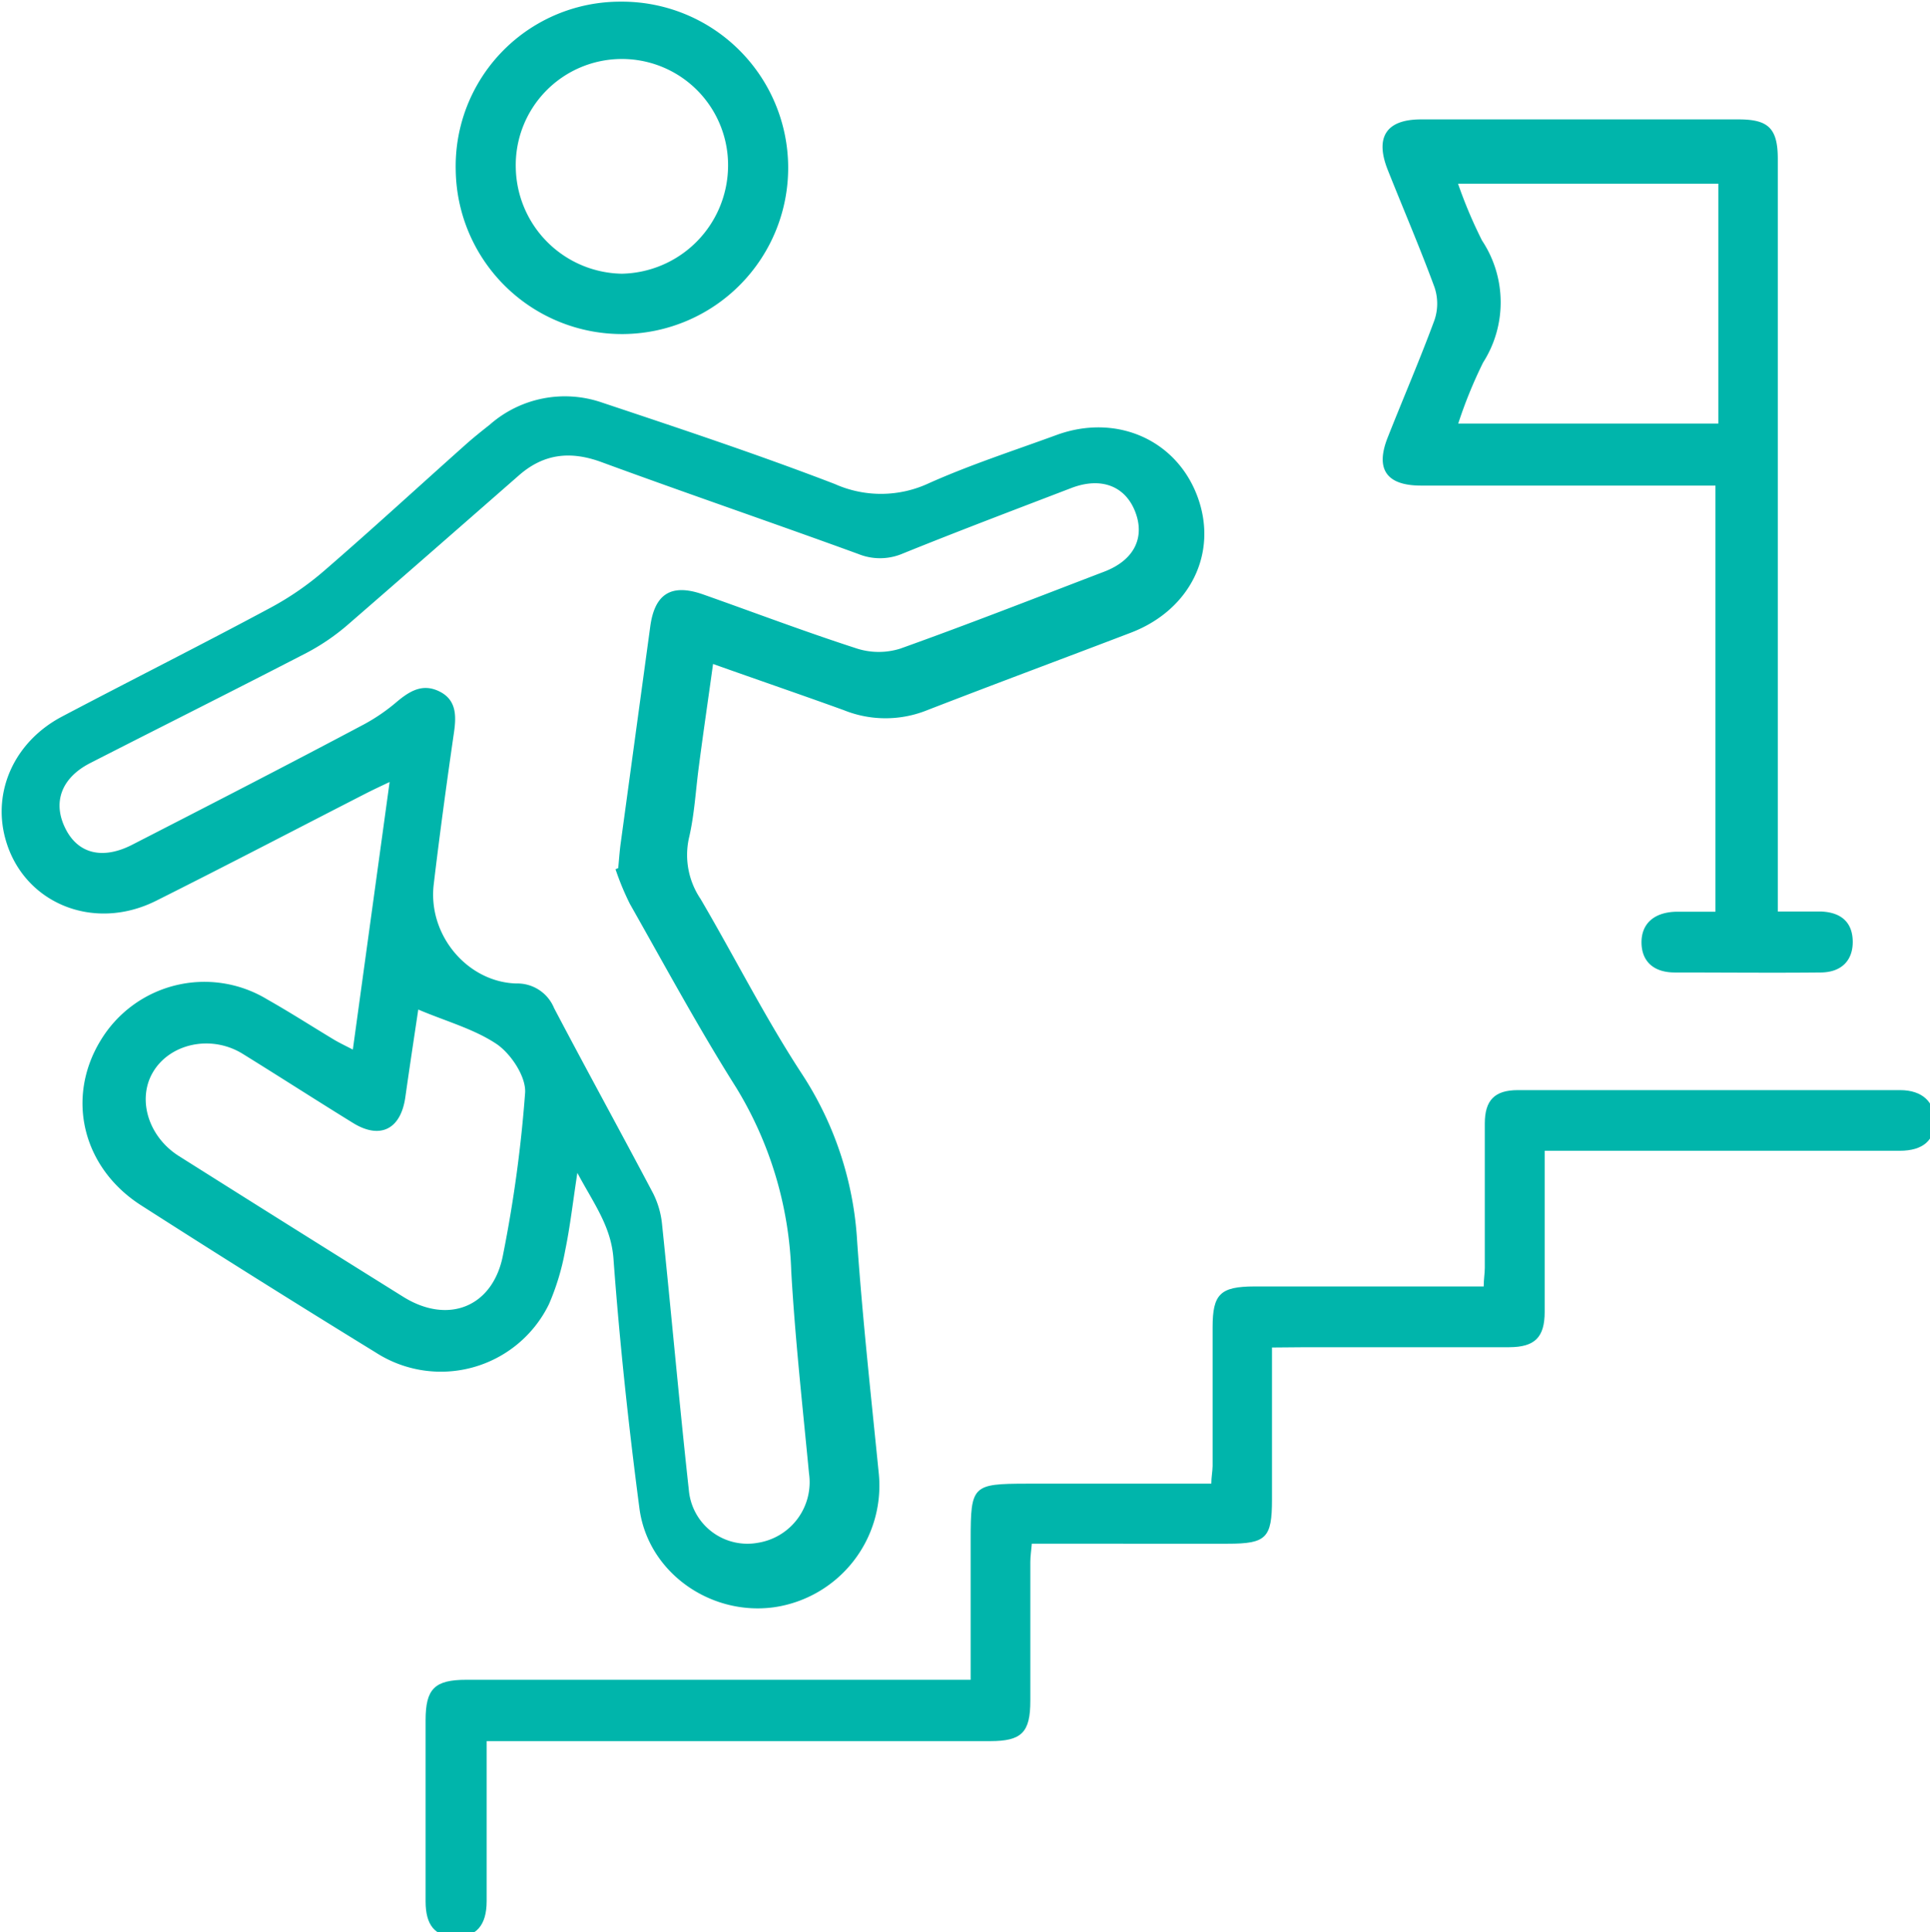
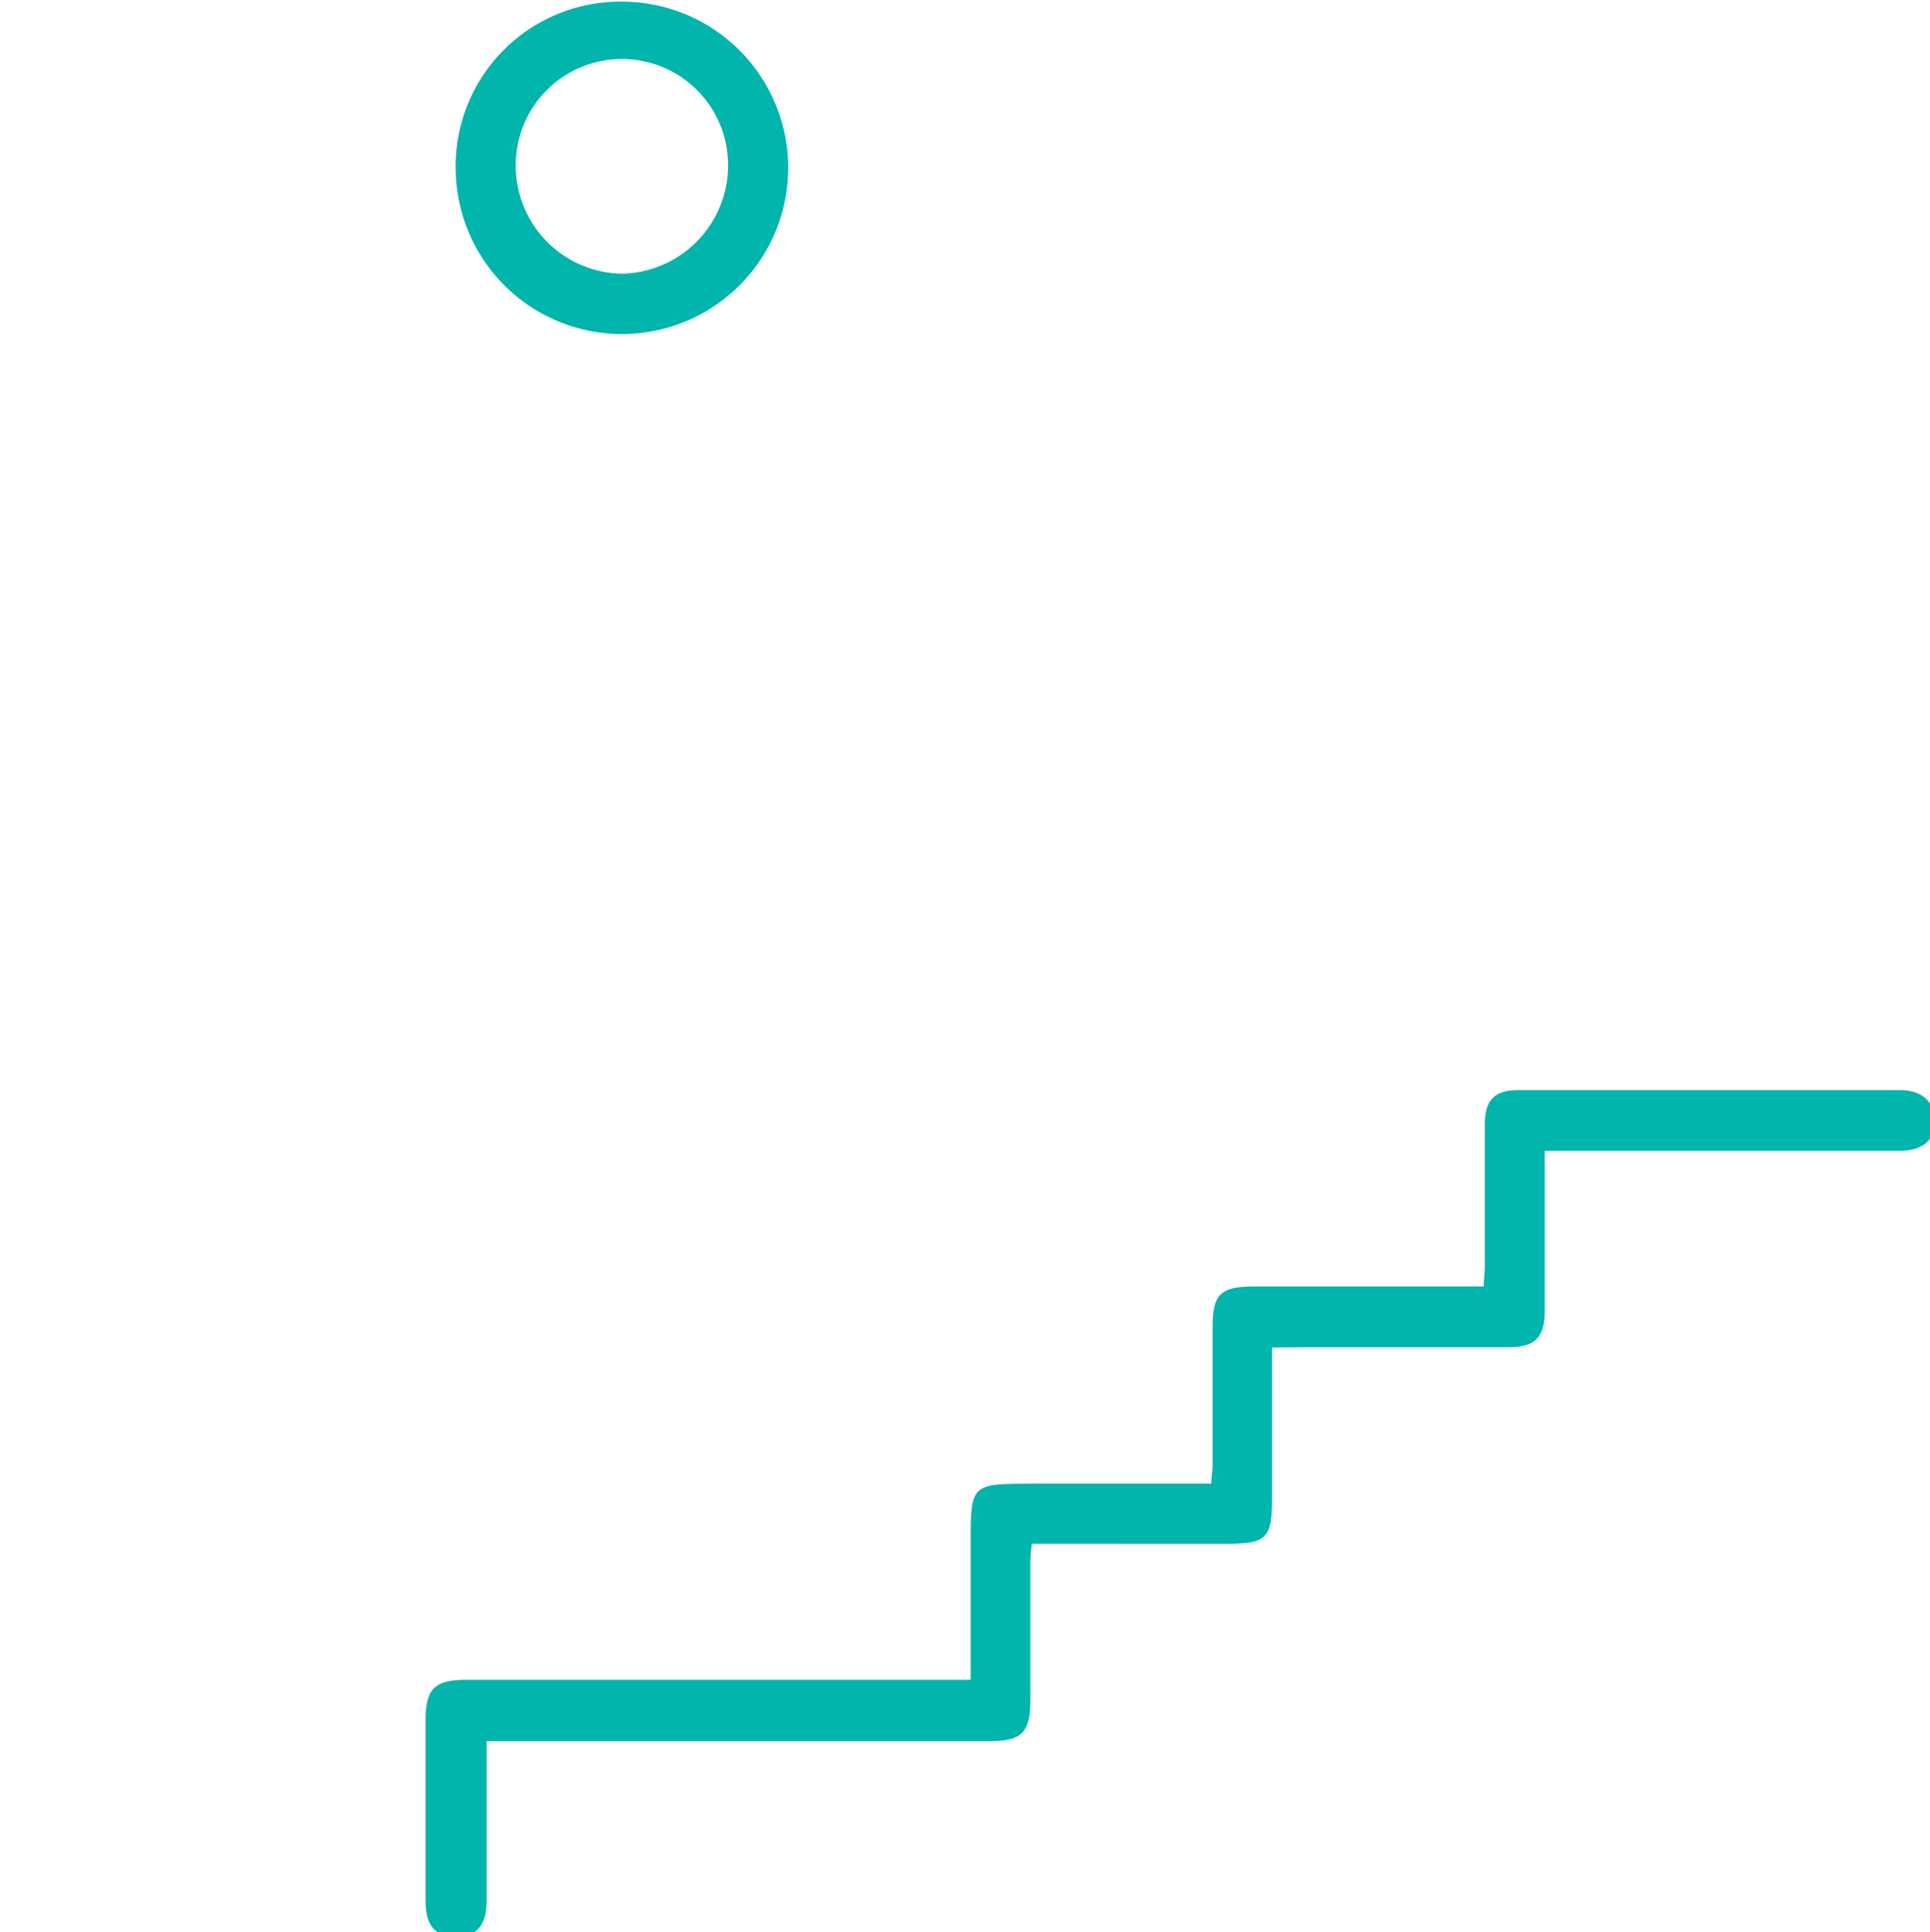
<svg xmlns="http://www.w3.org/2000/svg" xmlns:ns1="http://www.inkscape.org/namespaces/inkscape" xmlns:ns2="http://sodipodi.sourceforge.net/DTD/sodipodi-0.dtd" width="51.599mm" height="51.666mm" viewBox="0 0 51.599 51.666" version="1.1" id="svg1513" ns1:version="1.0.1 (3bc2e813f5, 2020-09-07)" ns2:docname="shop-vacancy__icon12-career.svg">
  <defs id="defs1507">
    <style id="style1515">.cls-1{fill:#00b5ab;}</style>
  </defs>
  <ns2:namedview id="base" pagecolor="#ffffff" bordercolor="#666666" borderopacity="1.0" ns1:pageopacity="0.0" ns1:pageshadow="2" ns1:zoom="0.35" ns1:cx="-13.918411" ns1:cy="331.92138" ns1:document-units="mm" ns1:current-layer="layer1" ns1:document-rotation="0" showgrid="false" ns1:window-width="1920" ns1:window-height="1013" ns1:window-x="-9" ns1:window-y="-9" ns1:window-maximized="1" />
  <g ns1:label="Layer 1" ns1:groupmode="layer" id="layer1" transform="translate(-109.516,-60.346)">
    <g id="g1539" transform="matrix(0.265,0,0,0.265,81.187,32.115)">
-       <path class="cls-1" d="m 178.84,173.53 c -0.49,3.56 -1,7 -1.44,10.4 -0.32,2.4 -0.44,4.84 -1,7.2 a 7.93,7.93 0 0 0 1.18,6.11 c 3.45,5.88 6.52,12 10.24,17.68 a 34.46,34.46 0 0 1 5.56,16.92 c 0.55,7.84 1.41,15.66 2.19,23.48 A 12.4,12.4 0 0 1 185,268.71 c -6.45,0.89 -12.75,-3.54 -13.59,-10 -1.1,-8.37 -2,-16.79 -2.62,-25.21 -0.25,-3.26 -2,-5.54 -3.64,-8.62 -0.46,3 -0.73,5.42 -1.23,7.84 a 24.6,24.6 0 0 1 -1.64,5.42 12.13,12.13 0 0 1 -17.48,4.86 q -11.9,-7.31 -23.64,-14.83 c -5.94,-3.79 -7.63,-10.85 -4.12,-16.63 a 12.23,12.23 0 0 1 16.83,-4.16 c 2.28,1.29 4.49,2.71 6.73,4.06 0.54,0.32 1.11,0.59 1.9,1 l 3.71,-27 c -1,0.47 -1.61,0.76 -2.23,1.07 -7.11,3.64 -14.19,7.34 -21.34,10.92 -6.34,3.17 -13.41,0.21 -15.19,-6.24 -1.34,-4.83 0.93,-9.84 5.72,-12.36 7,-3.69 14.09,-7.25 21.07,-11 a 29.87,29.87 0 0 0 5.43,-3.76 c 4.76,-4.12 9.39,-8.38 14.09,-12.57 0.83,-0.75 1.7,-1.44 2.57,-2.13 a 11.47,11.47 0 0 1 11.27,-2.23 c 7.88,2.63 15.77,5.25 23.52,8.23 a 11.42,11.42 0 0 0 9.5,-0.08 c 4.18,-1.87 8.55,-3.28 12.86,-4.86 6,-2.2 12.06,0.44 14.21,6.15 2.15,5.71 -0.69,11.49 -6.69,13.79 -6.85,2.62 -13.72,5.17 -20.55,7.82 a 11.25,11.25 0 0 1 -8.42,0 c -4.31,-1.56 -8.64,-3.04 -13.19,-4.66 z m -9.84,20.71 0.27,-0.11 c 0.08,-0.78 0.13,-1.57 0.23,-2.35 1,-7.33 2,-14.66 3,-22 0.44,-3.32 2.11,-4.4 5.33,-3.27 5.18,1.83 10.32,3.78 15.55,5.47 a 7.25,7.25 0 0 0 4.35,0 c 6.9,-2.47 13.72,-5.14 20.56,-7.76 3,-1.14 4.14,-3.4 3.16,-6 -0.98,-2.6 -3.4,-3.61 -6.45,-2.45 -5.68,2.18 -11.37,4.33 -17,6.61 a 5.83,5.83 0 0 1 -4.51,0.05 c -8.61,-3.14 -17.28,-6.1 -25.88,-9.26 -3.14,-1.16 -5.85,-0.88 -8.38,1.35 -5.71,5 -11.42,10 -17.18,15 a 22,22 0 0 1 -4.18,2.87 c -7.27,3.76 -14.59,7.42 -21.87,11.14 -2.93,1.5 -3.83,4 -2.47,6.66 1.28,2.51 3.76,3.1 6.73,1.57 7.79,-4 15.58,-8 23.35,-12.13 a 18.86,18.86 0 0 0 3.37,-2.32 c 1.3,-1.08 2.59,-1.84 4.27,-1 1.68,0.84 1.7,2.41 1.46,4.08 -0.74,5.12 -1.44,10.25 -2.05,15.38 -0.61,5.13 3.42,9.87 8.34,10 a 4,4 0 0 1 3.8,2.48 c 3.29,6.26 6.7,12.46 10,18.71 a 8.9,8.9 0 0 1 0.9,3.16 c 0.93,8.93 1.72,17.87 2.7,26.79 a 5.93,5.93 0 0 0 7,5.29 6.19,6.19 0 0 0 5.12,-7 c -0.65,-6.79 -1.4,-13.56 -1.79,-20.36 a 37.94,37.94 0 0 0 -5.56,-18.57 c -3.79,-6 -7.2,-12.32 -10.72,-18.53 a 27,27 0 0 1 -1.45,-3.5 z m -19.9,14.16 c -0.42,2.81 -0.88,5.85 -1.31,8.88 -0.47,3.22 -2.55,4.25 -5.28,2.56 -3.73,-2.3 -7.42,-4.68 -11.17,-7 -3.18,-1.93 -7.3,-1 -9,1.87 -1.62,2.73 -0.49,6.52 2.62,8.48 q 11.3,7.13 22.63,14.2 c 4.56,2.84 9.09,1 10.07,-4.28 a 134.15,134.15 0 0 0 2.22,-16.32 c 0.1,-1.61 -1.41,-3.9 -2.86,-4.9 -2.3,-1.54 -5.15,-2.31 -7.92,-3.49 z" id="path1521" />
      <path class="cls-1" d="m 235.23,242.5 v 15.36 c 0,3.86 -0.58,4.44 -4.45,4.44 H 211 c -0.06,0.72 -0.15,1.28 -0.15,1.84 q 0,7 0,14 c 0,3.21 -0.87,4.08 -4.06,4.08 H 156 v 5.15 c 0,3.68 0,7.35 0,11 0,2.47 -1.09,3.64 -3.16,3.6 -2.07,-0.04 -3,-1.2 -3,-3.57 q 0,-9.15 0,-18.29 c 0,-3.17 0.91,-4.08 4.11,-4.08 h 50.88 c 0,-4.88 0,-9.52 0,-14.16 0,-5.45 0.18,-5.62 5.63,-5.63 h 18.65 c 0,-0.66 0.12,-1.22 0.13,-1.78 0,-4.66 0,-9.31 0,-14 0,-3.35 0.77,-4.11 4.21,-4.12 h 23.14 c 0,-0.74 0.11,-1.31 0.11,-1.88 0,-4.85 0,-9.7 0,-14.56 0,-2.36 1,-3.37 3.34,-3.37 q 19.28,0 38.56,0 c 2.22,0 3.49,1.19 3.49,3.12 0,1.93 -1.16,3 -3.54,3 -10.76,0 -21.51,0 -32.26,0 h -3.55 v 4.46 c 0,3.93 0,7.87 0,11.8 0,2.57 -1,3.55 -3.57,3.56 -6.82,0 -13.64,0 -20.46,0 z" id="path1523" />
-       <path class="cls-1" d="m 286.26,198.51 c 1.65,0 3,0 4.39,0 2.06,0.09 3.14,1.14 3.17,3 0.03,1.86 -1.06,3.12 -3.2,3.15 -4.92,0.05 -9.83,0 -14.75,0 -2.17,0 -3.34,-1.15 -3.36,-3 -0.02,-1.85 1.18,-3.06 3.46,-3.13 1.29,0 2.59,0 4,0 v -43 h -29.7 c -3.5,0 -4.64,-1.66 -3.36,-4.87 1.58,-4 3.25,-7.86 4.72,-11.85 a 5.18,5.18 0 0 0 0,-3.28 c -1.47,-4 -3.15,-7.9 -4.72,-11.85 -1.32,-3.32 -0.14,-5.1 3.35,-5.1 h 32.06 c 3,0 3.94,0.91 3.94,4 q 0,36.87 0,73.74 z m -6,-49.24 v -24.2 H 254 a 46.77,46.77 0 0 0 2.42,5.73 11.29,11.29 0 0 1 0.11,12.31 46,46 0 0 0 -2.51,6.16 z" id="path1525" />
      <path class="cls-1" d="m 169.54,106.7 a 16.77,16.77 0 1 1 -16.66,17 16.6,16.6 0 0 1 16.66,-17 z m 0.1,27.45 a 10.93,10.93 0 0 0 10.71,-10.63 10.71,10.71 0 1 0 -21.41,0 10.89,10.89 0 0 0 10.7,10.63 z" id="path1527" />
    </g>
  </g>
</svg>